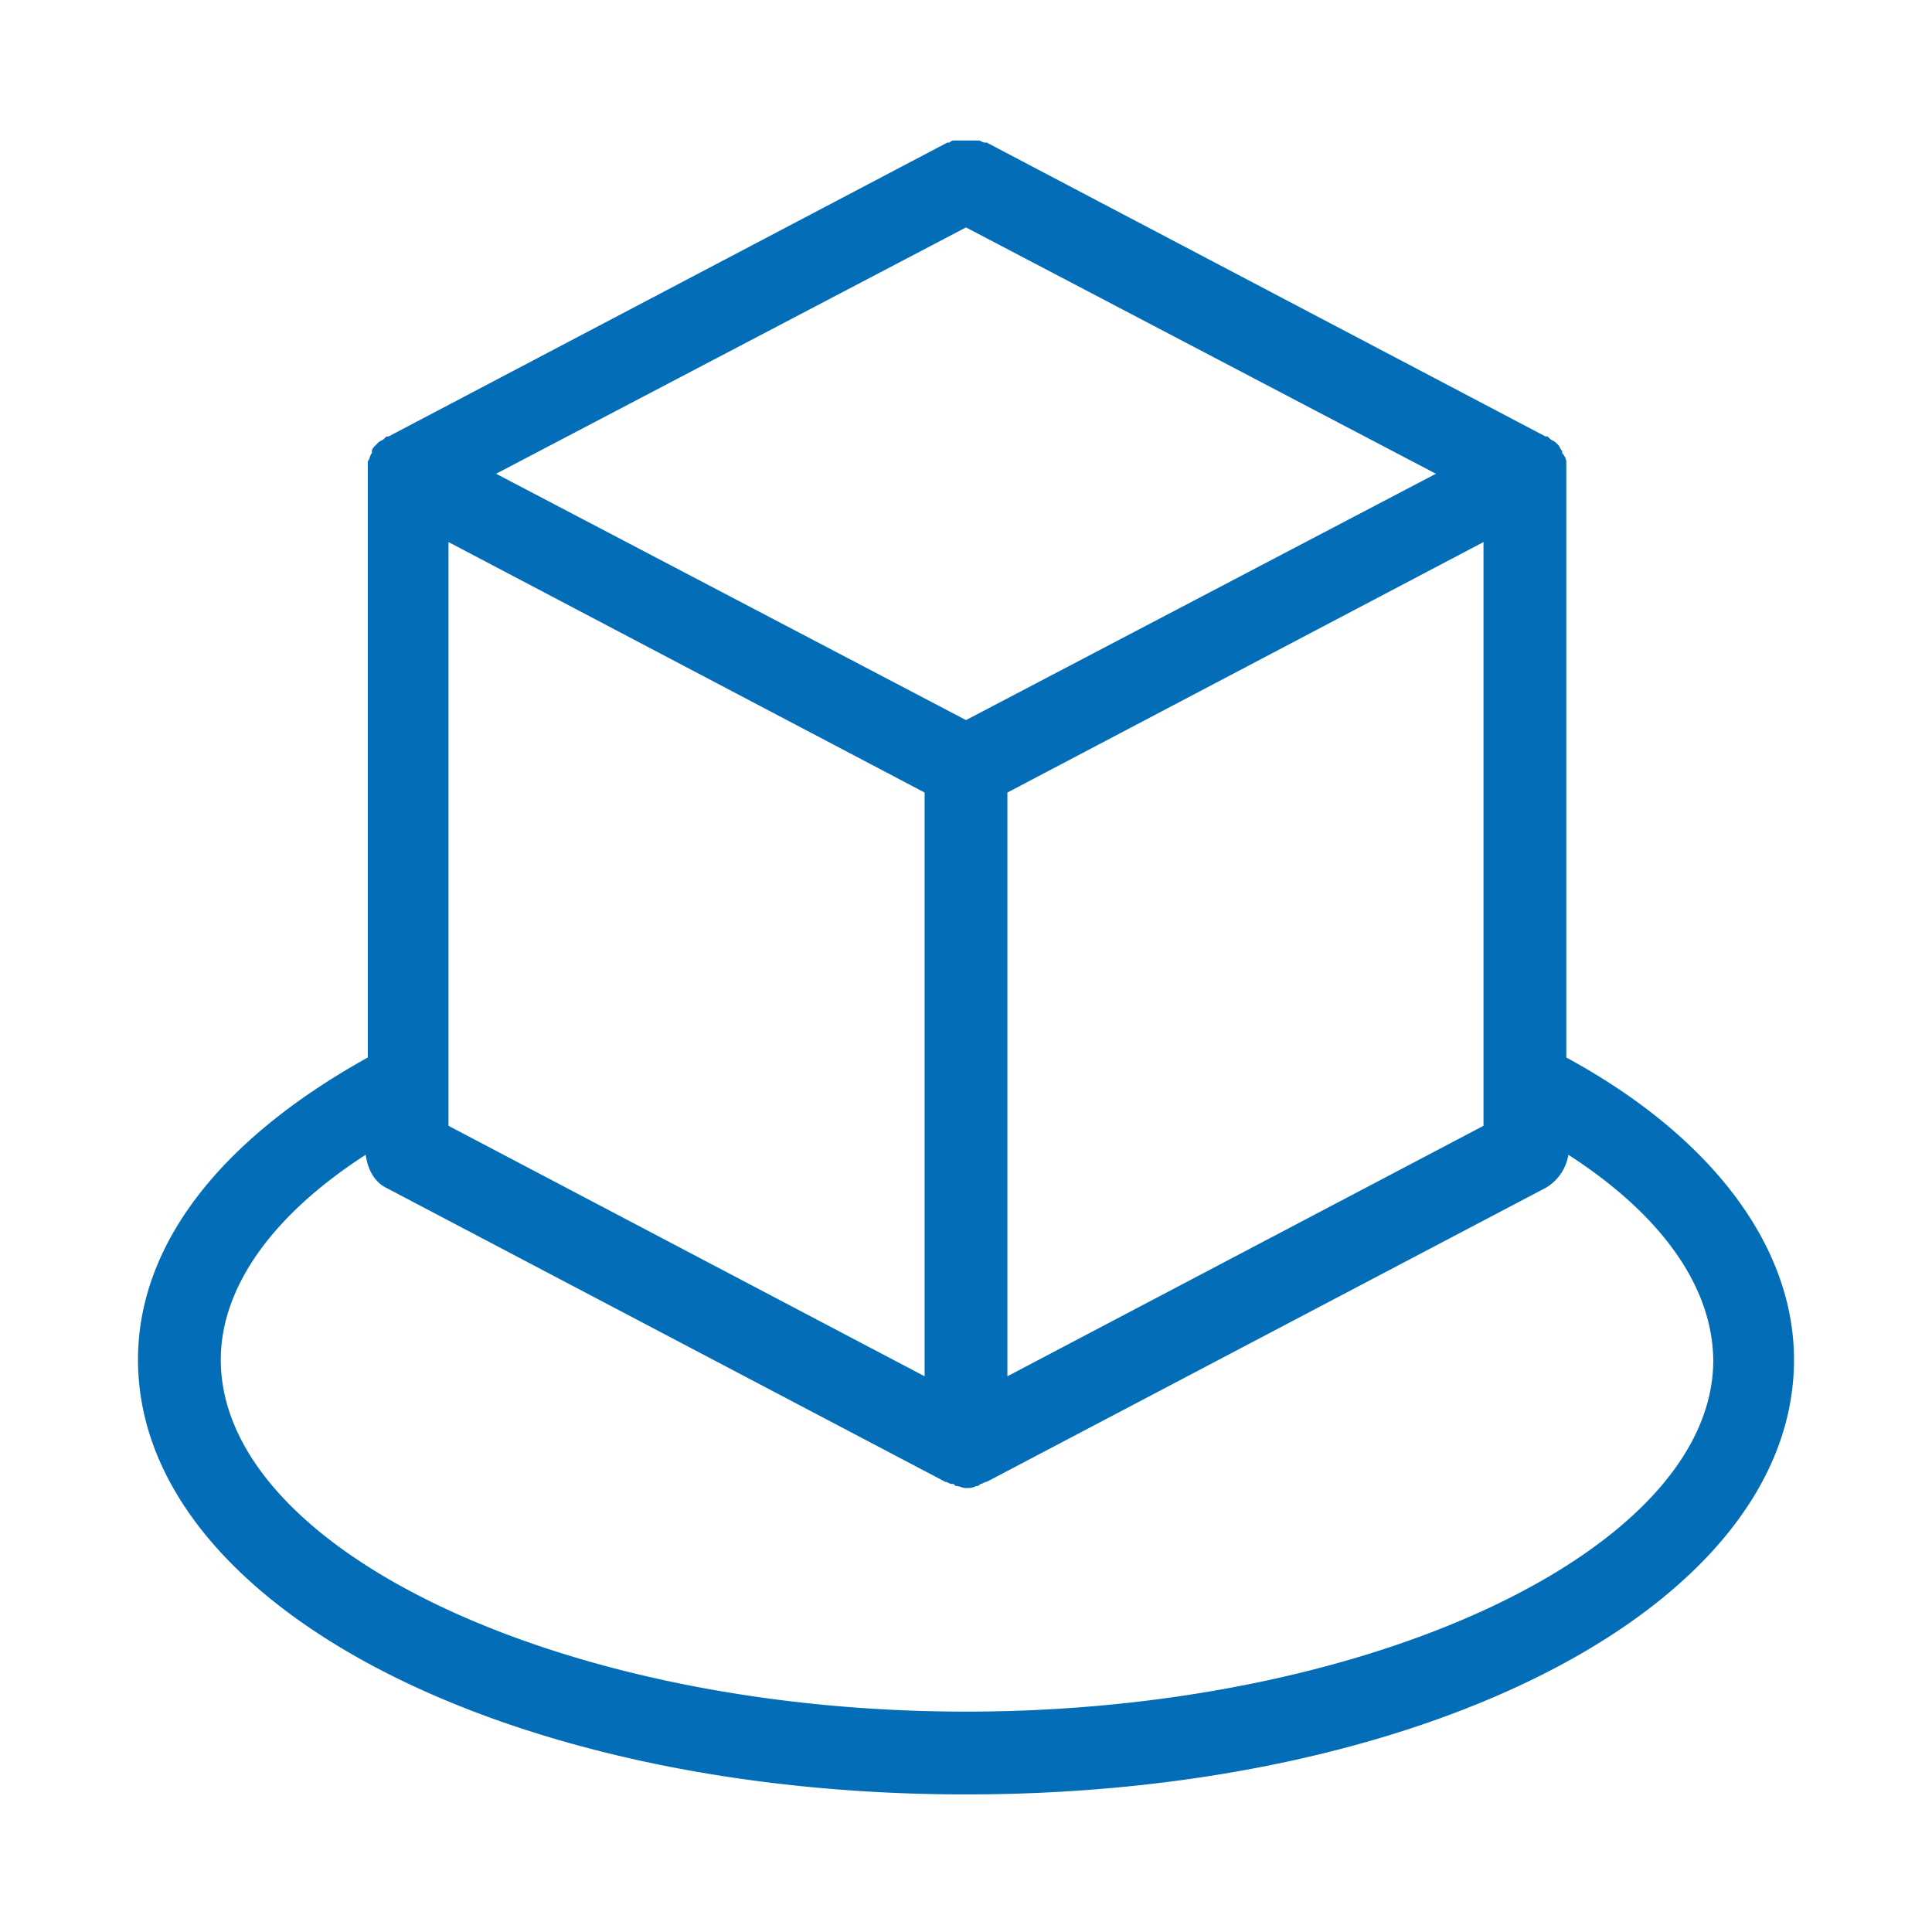
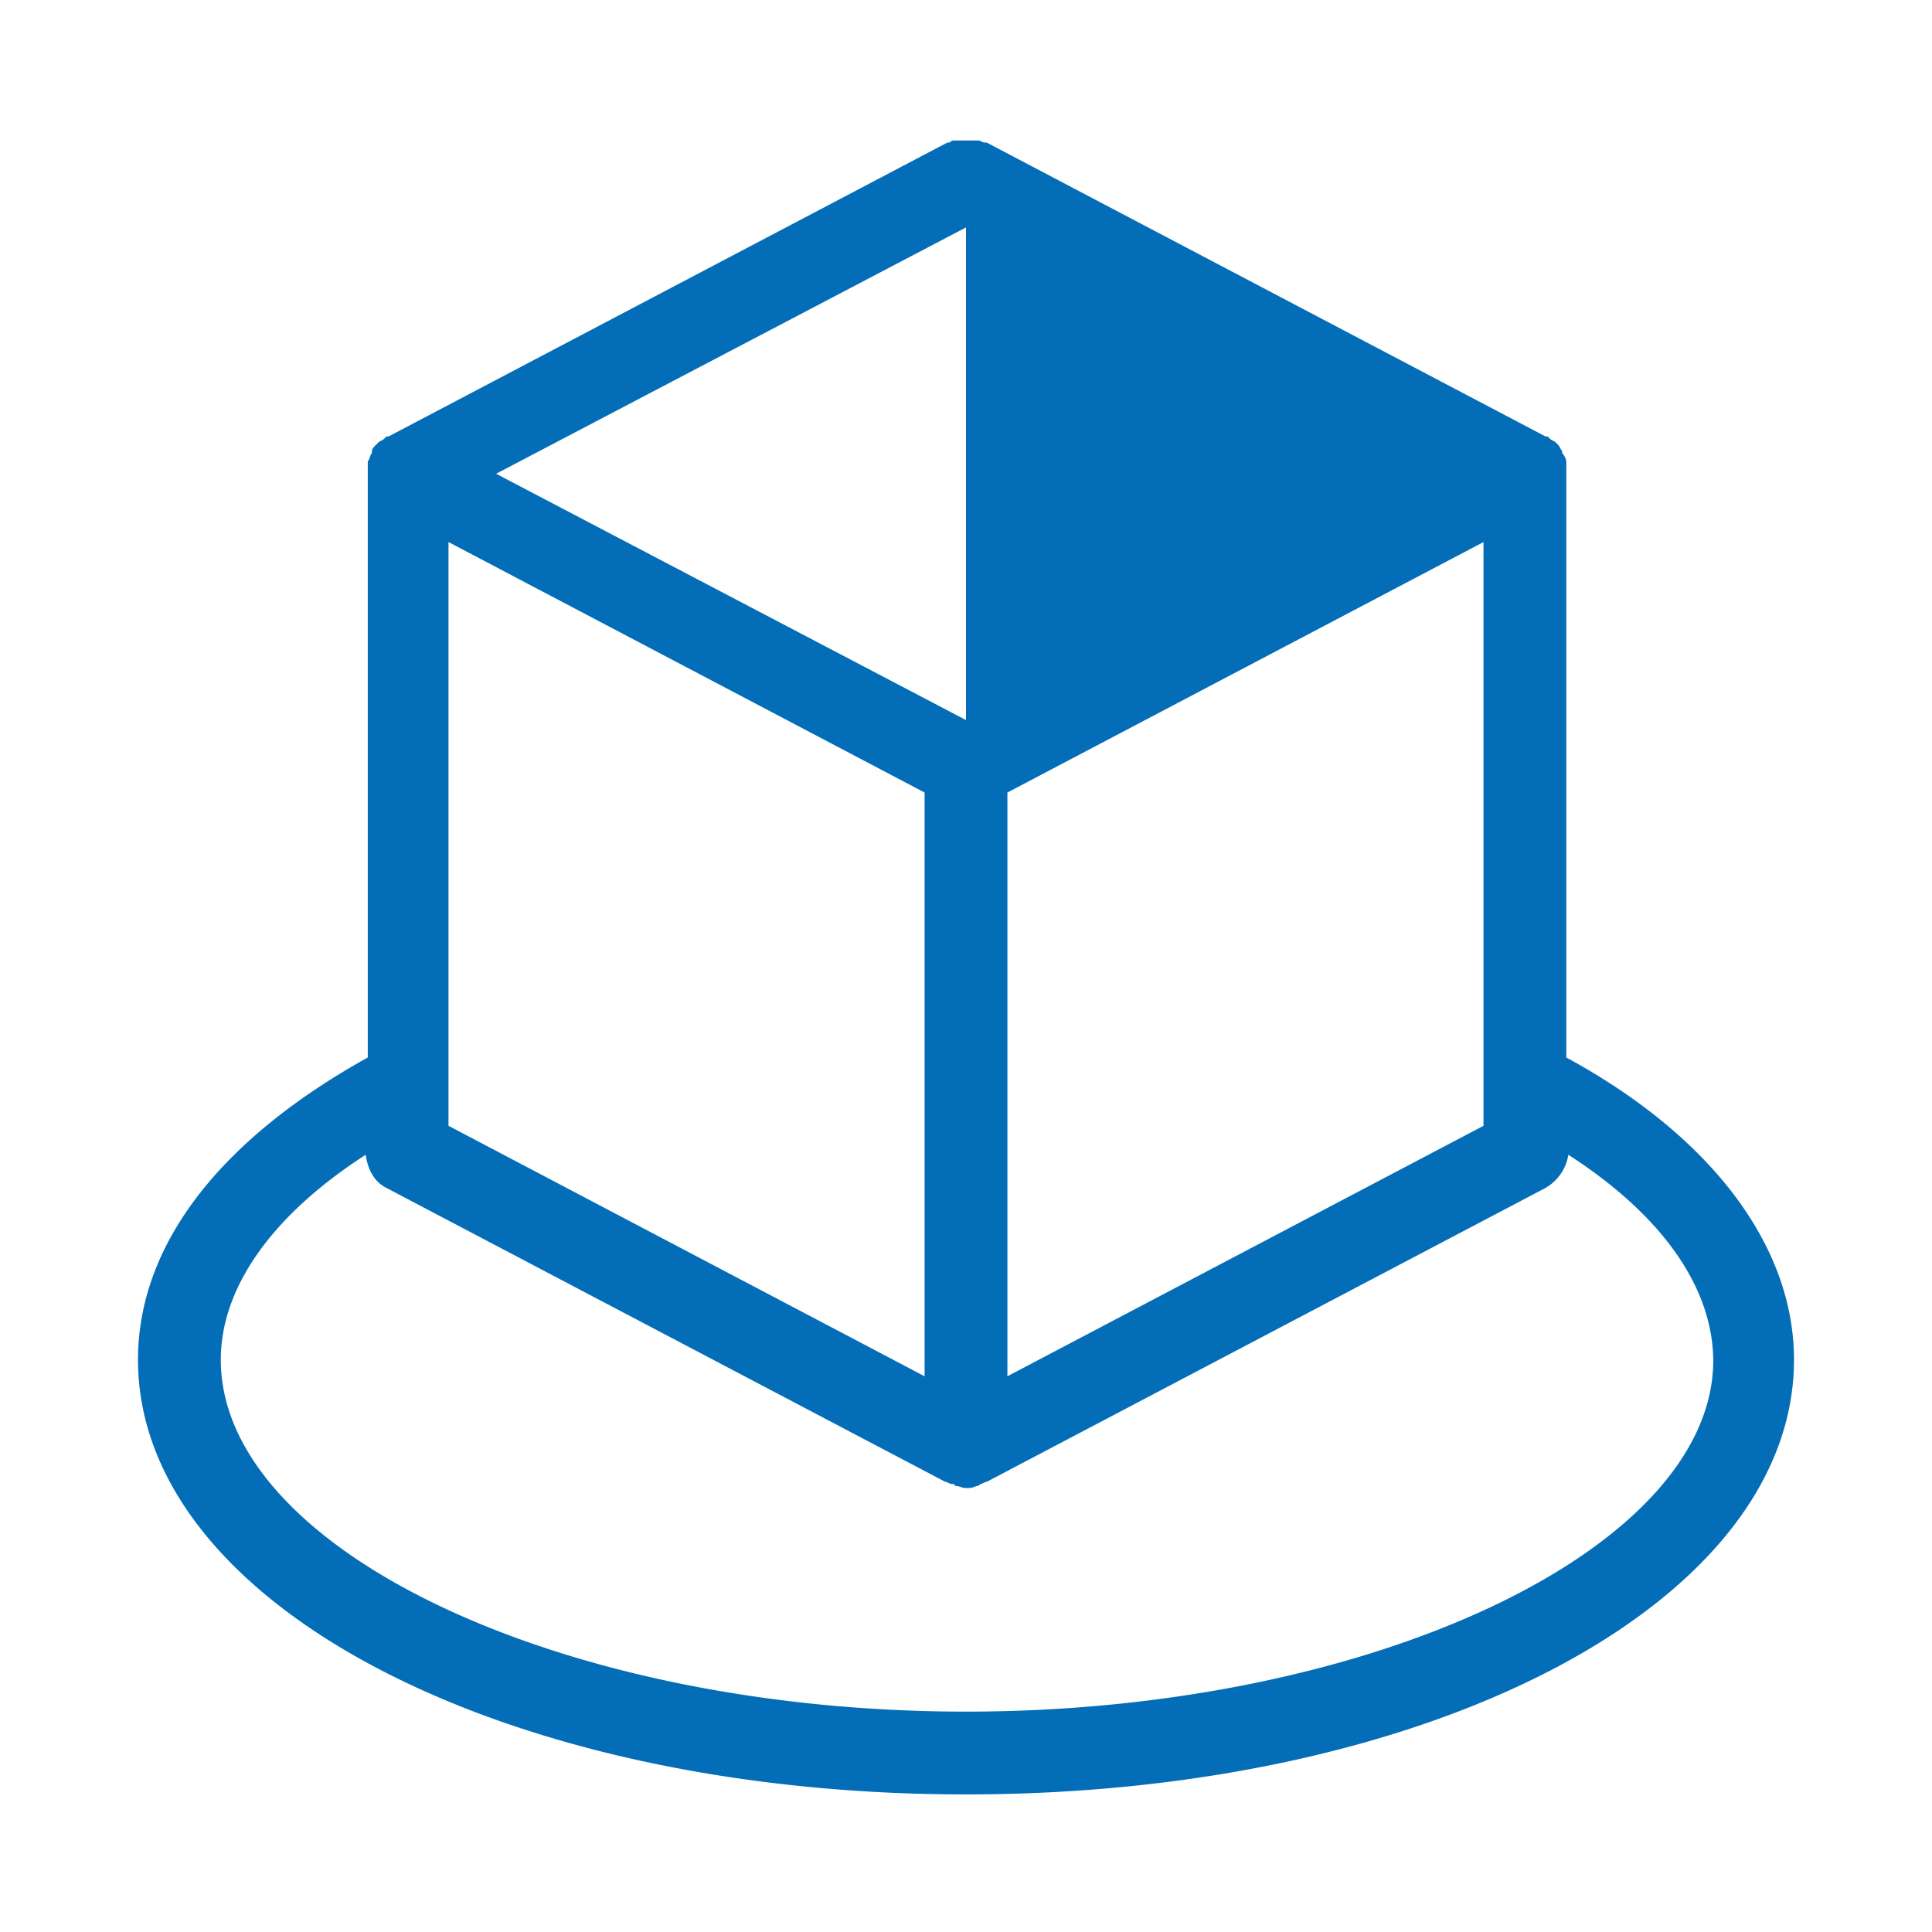
<svg xmlns="http://www.w3.org/2000/svg" t="1702619267877" class="icon" viewBox="0 0 1024 1024" version="1.1" p-id="11806" width="200" height="200">
-   <path d="M830.171 560.494V244.517a8.338 8.338 0 0 0-2.194-4.389v-1.097c-1.097-1.097-1.097-2.194-2.194-3.291l-1.097-1.097c-1.097-1.097-2.194-1.097-3.291-2.194l-1.097-1.097H819.2l-296.229-155.794h-1.097c-1.097 0-2.194-1.097-3.291-1.097h-13.166c-1.097 0-2.194 1.097-2.194 1.097h-1.097l-296.229 155.794H204.8l-1.097 1.097c-1.097 1.097-2.194 1.097-3.291 2.194l-1.097 1.097c-1.097 1.097-2.194 2.194-2.194 3.291v1.097c-1.097 1.097-1.097 3.291-2.194 4.389v315.977C115.931 604.379 73.143 660.334 73.143 720.677c0 129.463 193.097 230.4 438.857 230.4s438.857-100.937 438.857-230.4c0-60.343-43.886-118.491-120.686-160.183zM533.943 420.059l252.343-132.754v309.394L533.943 729.454v-309.394zM512 381.659L262.949 251.099 512 120.539l249.051 130.56L512 381.659z m-274.286-94.354L490.057 420.059v309.394L237.714 596.699v-309.394zM512 907.191c-213.943 0-394.971-85.577-394.971-186.514 0-38.4 27.429-76.8 76.8-108.617 1.097 7.68 4.389 14.263 10.971 17.554l296.229 155.794c1.097 0 2.194 1.097 3.291 1.097s1.097 0 2.194 1.097c2.194 0 3.291 1.097 5.486 1.097s3.291 0 5.486-1.097c1.097 0 1.097 0 2.194-1.097 1.097 0 2.194-1.097 3.291-1.097l296.229-155.794a24.869 24.869 0 0 0 12.069-17.554c49.371 31.817 76.8 70.217 76.8 109.714-1.097 99.84-182.126 185.417-396.069 185.417z" fill="#036eb7" p-id="11807" />
+   <path d="M830.171 560.494V244.517a8.338 8.338 0 0 0-2.194-4.389v-1.097c-1.097-1.097-1.097-2.194-2.194-3.291l-1.097-1.097c-1.097-1.097-2.194-1.097-3.291-2.194l-1.097-1.097H819.2l-296.229-155.794h-1.097c-1.097 0-2.194-1.097-3.291-1.097h-13.166c-1.097 0-2.194 1.097-2.194 1.097h-1.097l-296.229 155.794H204.8l-1.097 1.097c-1.097 1.097-2.194 1.097-3.291 2.194l-1.097 1.097c-1.097 1.097-2.194 2.194-2.194 3.291v1.097c-1.097 1.097-1.097 3.291-2.194 4.389v315.977C115.931 604.379 73.143 660.334 73.143 720.677c0 129.463 193.097 230.4 438.857 230.4s438.857-100.937 438.857-230.4c0-60.343-43.886-118.491-120.686-160.183zM533.943 420.059l252.343-132.754v309.394L533.943 729.454v-309.394zM512 381.659L262.949 251.099 512 120.539L512 381.659z m-274.286-94.354L490.057 420.059v309.394L237.714 596.699v-309.394zM512 907.191c-213.943 0-394.971-85.577-394.971-186.514 0-38.4 27.429-76.8 76.8-108.617 1.097 7.68 4.389 14.263 10.971 17.554l296.229 155.794c1.097 0 2.194 1.097 3.291 1.097s1.097 0 2.194 1.097c2.194 0 3.291 1.097 5.486 1.097s3.291 0 5.486-1.097c1.097 0 1.097 0 2.194-1.097 1.097 0 2.194-1.097 3.291-1.097l296.229-155.794a24.869 24.869 0 0 0 12.069-17.554c49.371 31.817 76.8 70.217 76.8 109.714-1.097 99.84-182.126 185.417-396.069 185.417z" fill="#036eb7" p-id="11807" />
</svg>